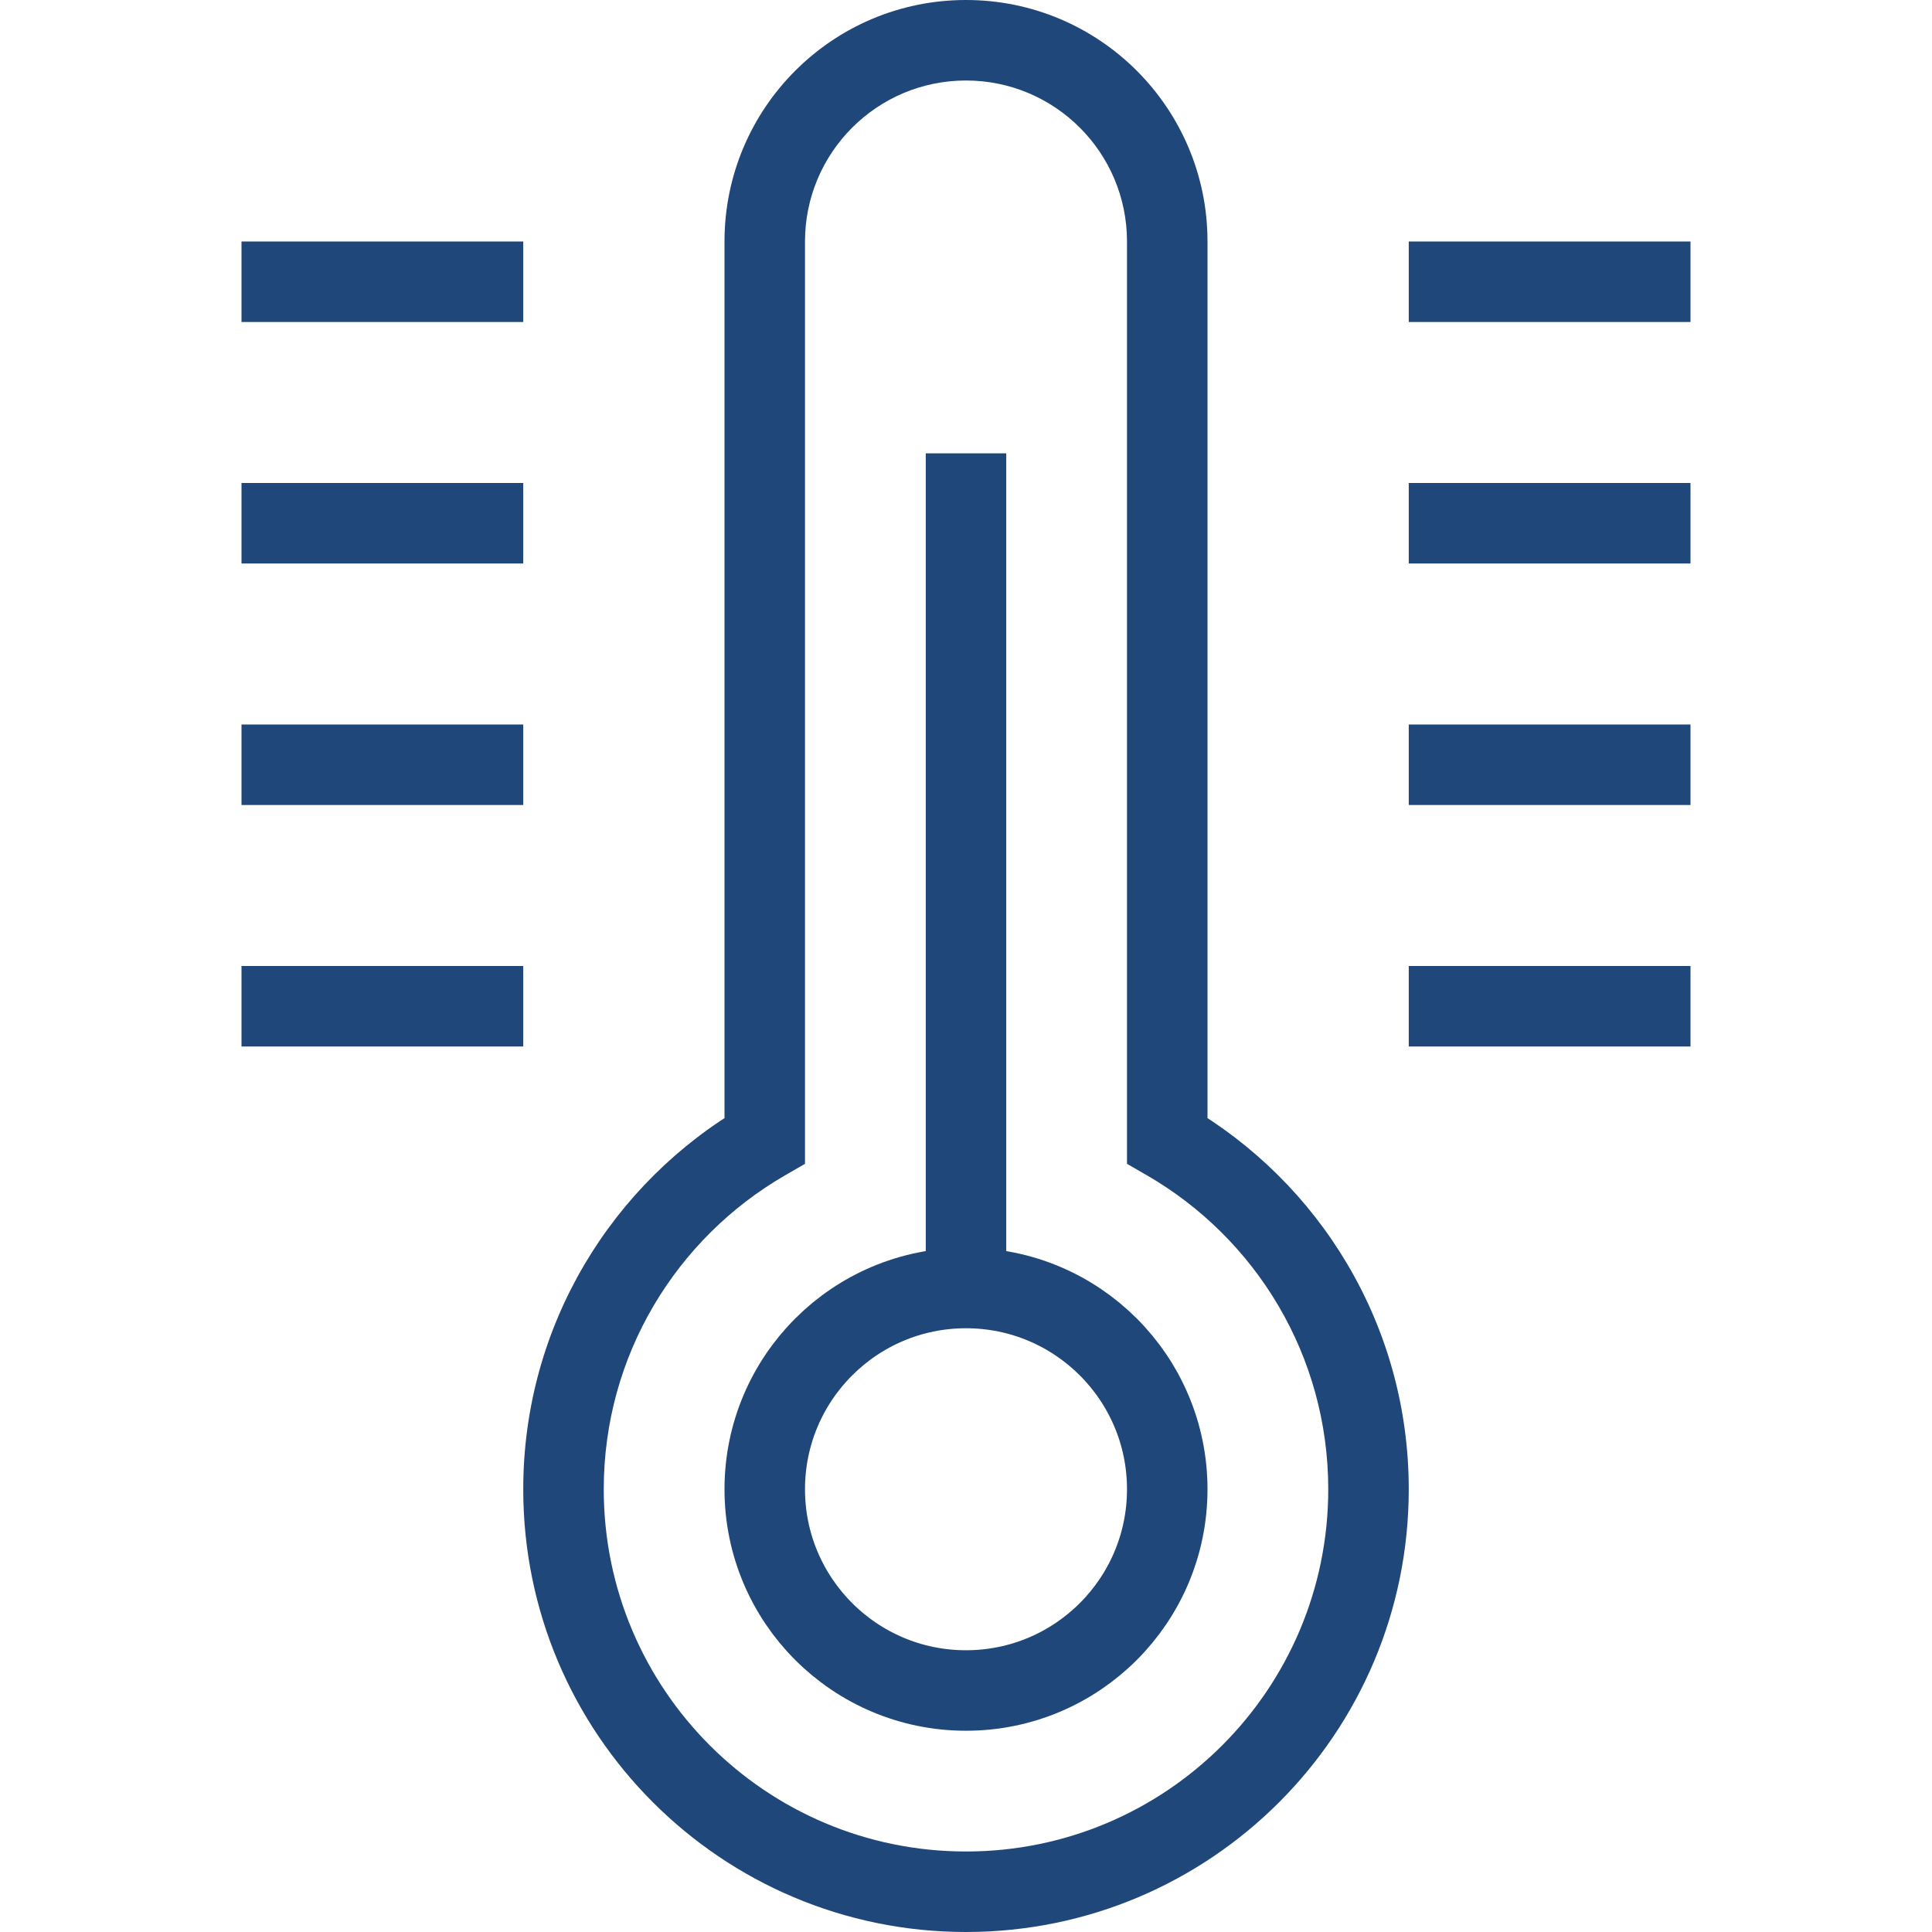
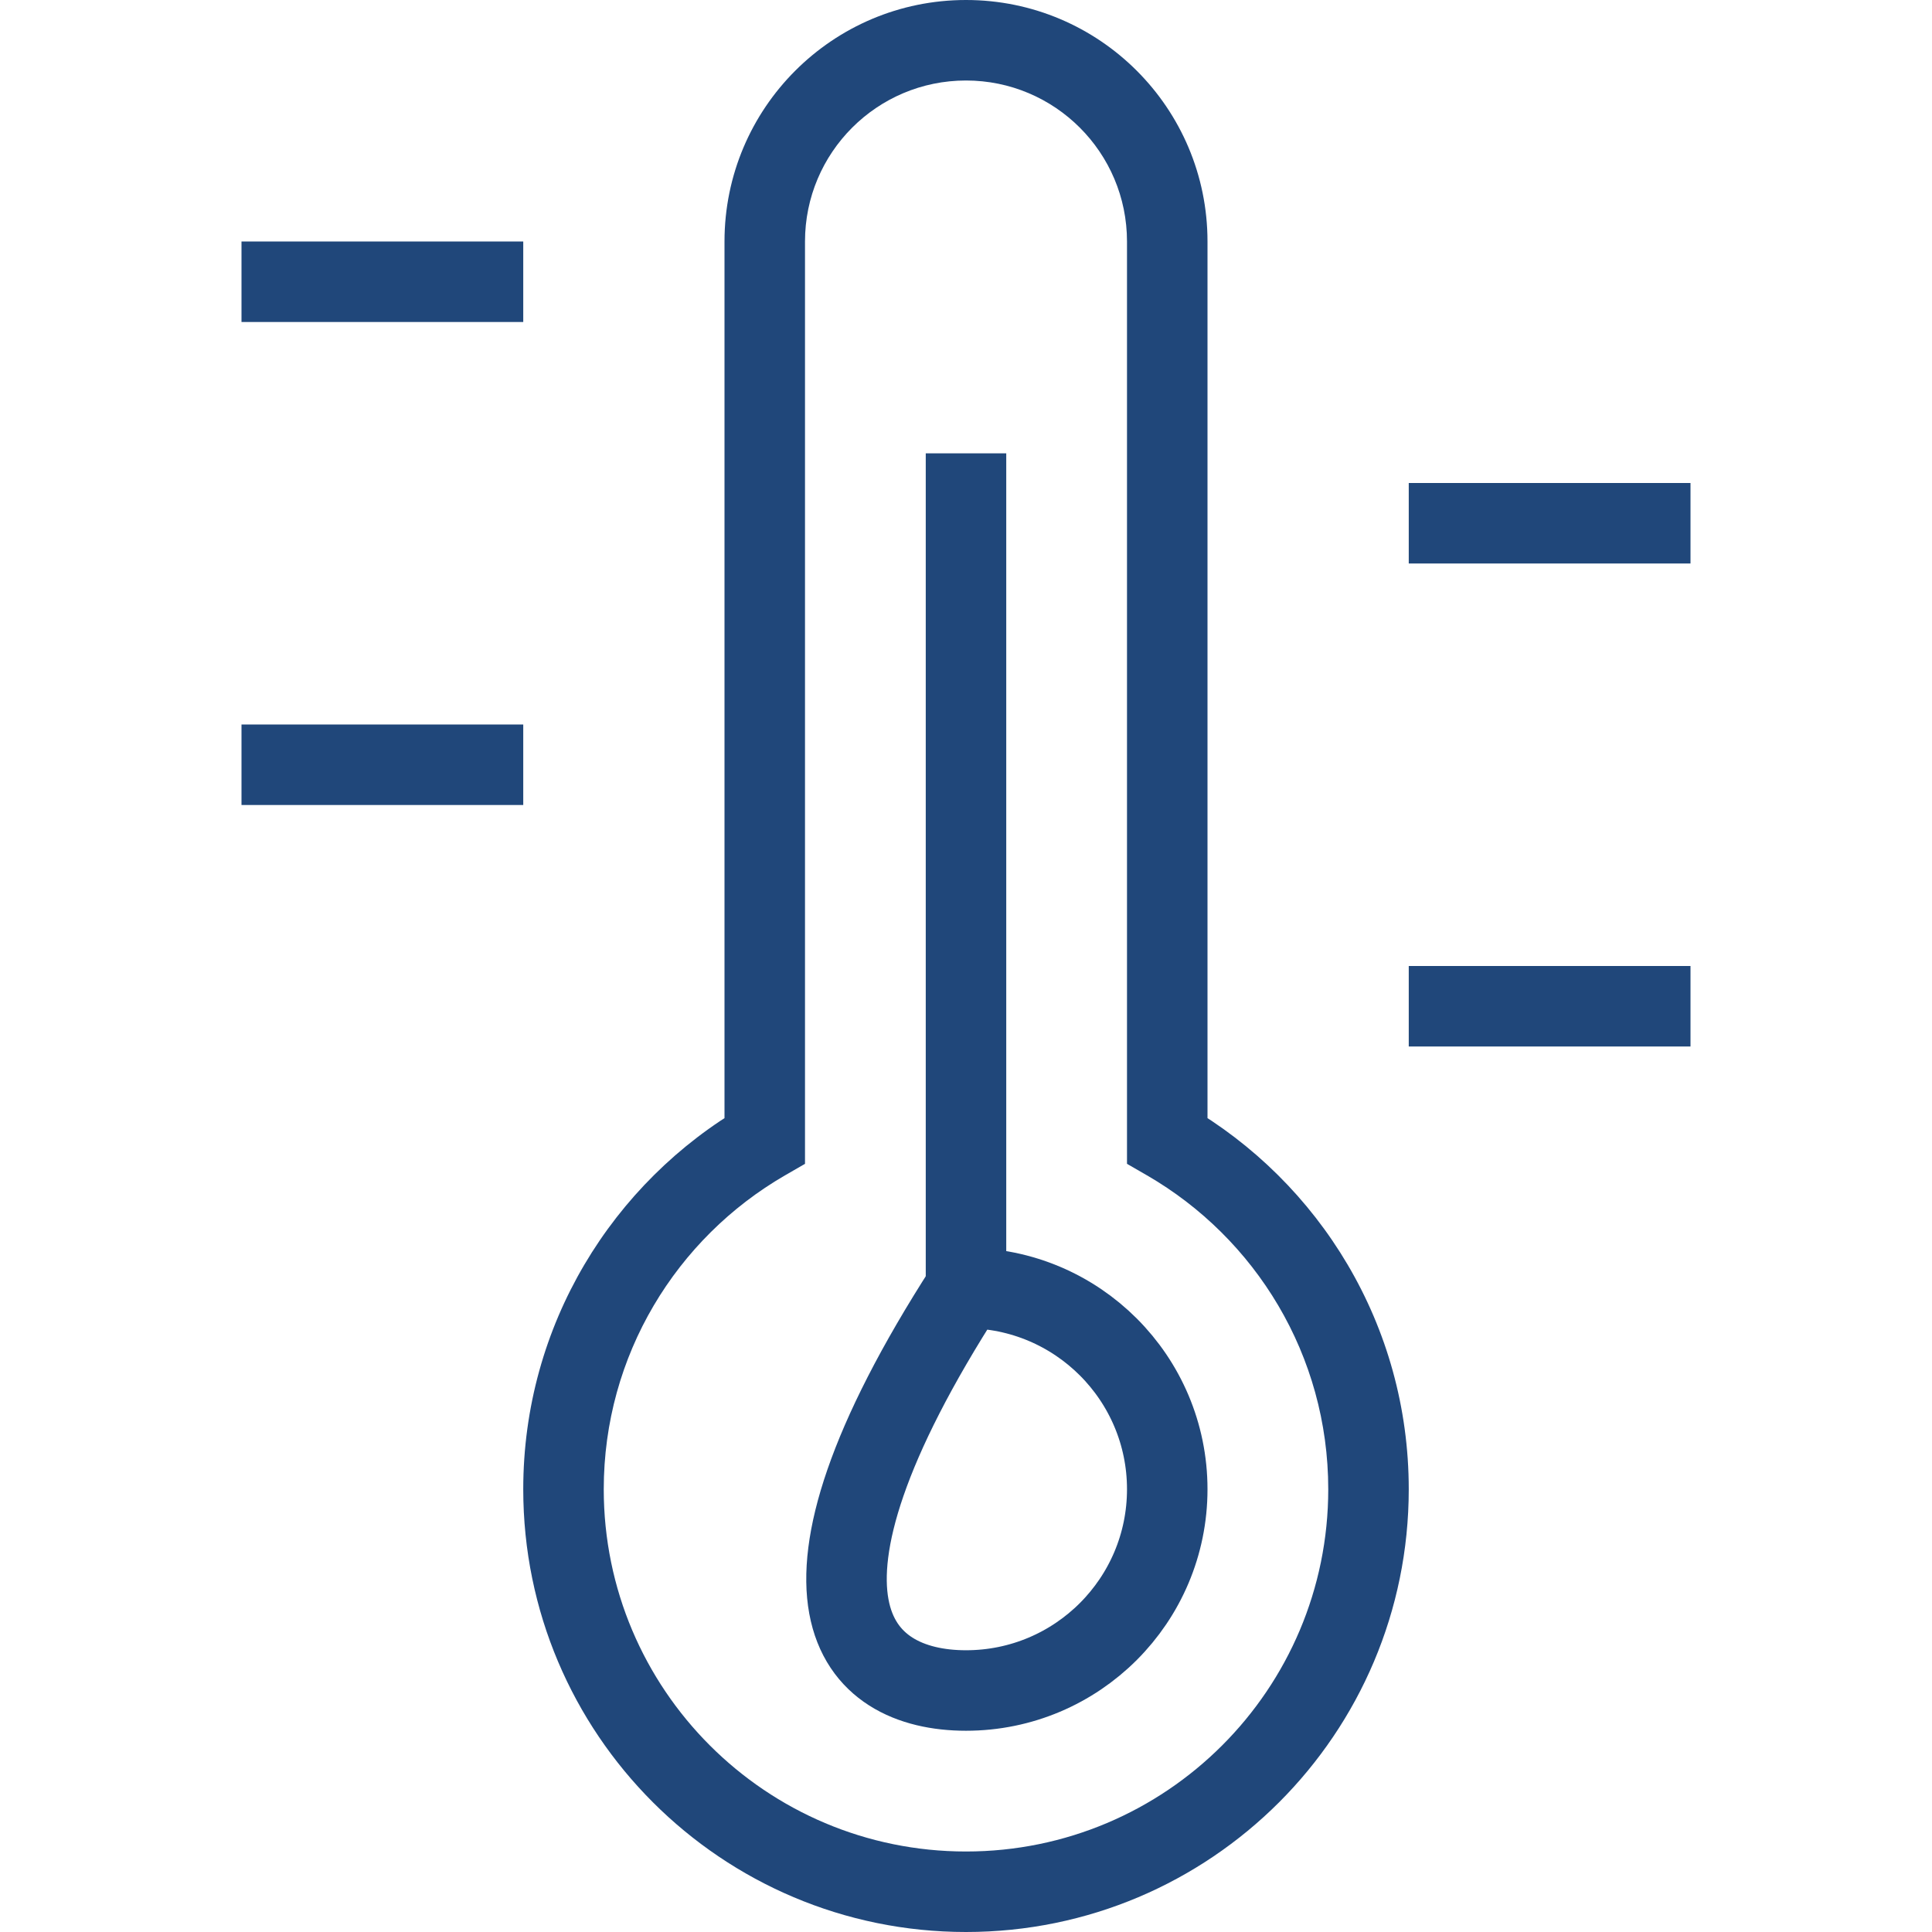
<svg xmlns="http://www.w3.org/2000/svg" width="48" height="48" viewBox="0 0 48 48" fill="none">
  <path d="M24 11.263L24 32.105" stroke="#20477A" stroke-width="2" stroke-miterlimit="10" />
-   <path d="M24 42C26.761 42 29 39.761 29 37C29 34.239 26.761 32 24 32C21.239 32 19 34.239 19 37C19 39.761 21.239 42 24 42Z" stroke="#20477A" stroke-width="2" stroke-miterlimit="10" stroke-linecap="round" />
-   <path d="M35 7H42" stroke="#20477A" stroke-width="2" stroke-miterlimit="10" />
+   <path d="M24 42C26.761 42 29 39.761 29 37C29 34.239 26.761 32 24 32C19 39.761 21.239 42 24 42Z" stroke="#20477A" stroke-width="2" stroke-miterlimit="10" stroke-linecap="round" />
  <path d="M35 13H42" stroke="#20477A" stroke-width="2" stroke-miterlimit="10" />
-   <path d="M35 19H42" stroke="#20477A" stroke-width="2" stroke-miterlimit="10" />
  <path d="M35 25H42" stroke="#20477A" stroke-width="2" stroke-miterlimit="10" />
  <path d="M6 7H13" stroke="#20477A" stroke-width="2" stroke-miterlimit="10" />
-   <path d="M6 13H13" stroke="#20477A" stroke-width="2" stroke-miterlimit="10" />
  <path d="M6 19H13" stroke="#20477A" stroke-width="2" stroke-miterlimit="10" />
-   <path d="M6 25H13" stroke="#20477A" stroke-width="2" stroke-miterlimit="10" />
  <path d="M19 28.338L19.501 29.203L20 28.915V28.338H19ZM29 28.338H28V28.915L28.499 29.203L29 28.338ZM20 6C20 3.791 21.791 2 24 2V0C20.686 0 18 2.686 18 6H20ZM20 28.338V6H18V28.338H20ZM18.499 27.472C15.214 29.373 13 32.927 13 37H15C15 33.67 16.808 30.761 19.501 29.203L18.499 27.472ZM13 37C13 43.075 17.925 48 24 48V46C19.029 46 15 41.971 15 37H13ZM24 48C30.075 48 35 43.075 35 37H33C33 41.971 28.971 46 24 46V48ZM35 37C35 32.927 32.786 29.373 29.501 27.472L28.499 29.203C31.192 30.761 33 33.67 33 37H35ZM28 6V28.338H30V6H28ZM24 2C26.209 2 28 3.791 28 6H30C30 2.686 27.314 0 24 0V2Z" fill="#20477A" />
</svg>